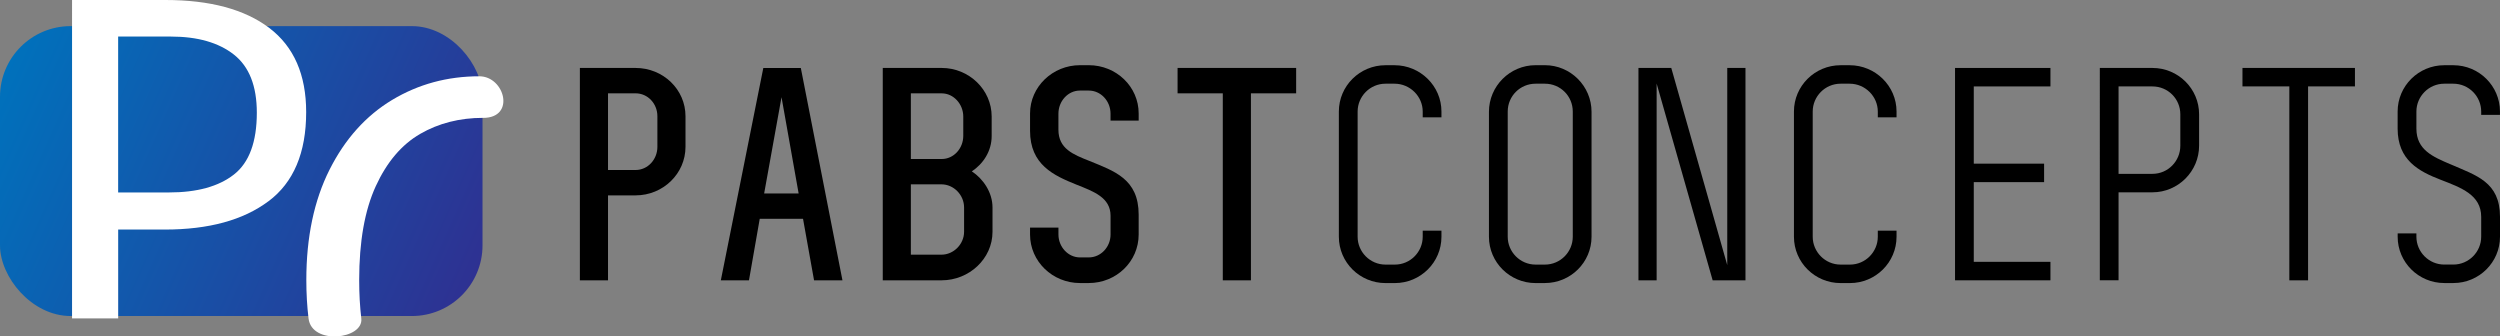
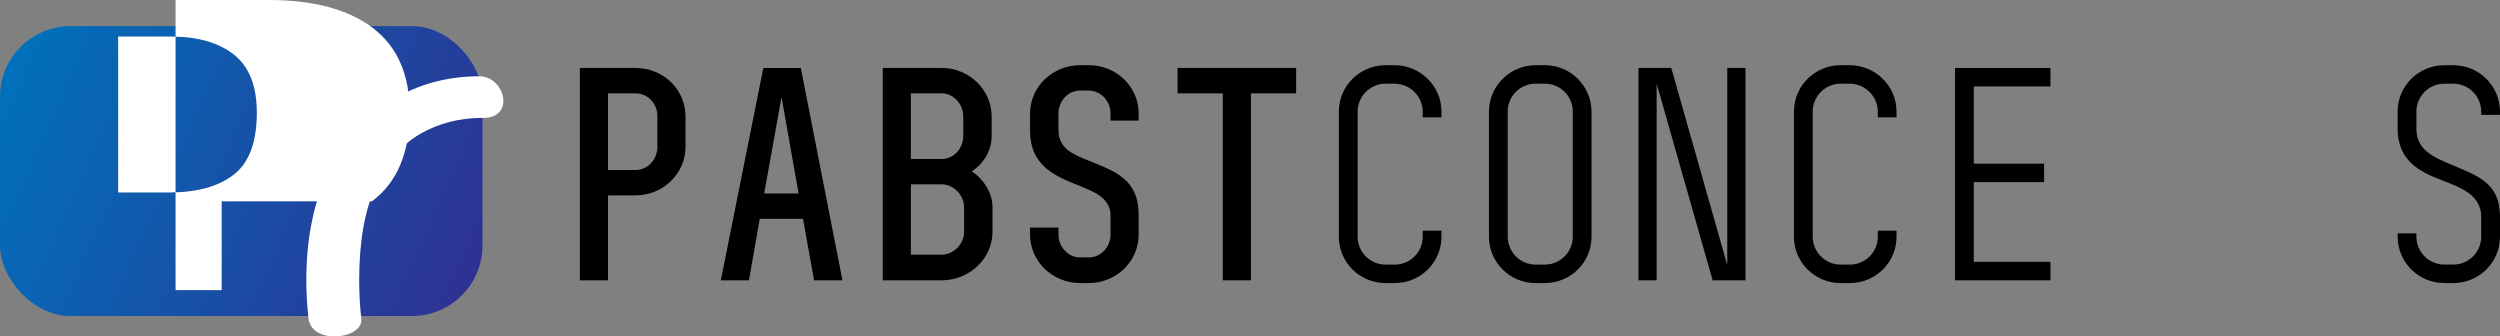
<svg xmlns="http://www.w3.org/2000/svg" id="uuid-ae66cc04-3a60-4542-b405-9386e729a7ac" viewBox="0 0 768.53 103.42">
  <rect x="0" y="0" width="768.53" height="103.42" fill="#808080" stroke="none" />
  <defs>
    <style>.uuid-c31aeeb8-b585-4aa6-b7d3-1237bd2f3392{fill:#fff;}.uuid-cd459841-2327-4d1f-8b81-462508540afe{fill:url(#uuid-1ceaea22-2828-47ae-93ab-327e3feb29a3);}</style>
    <linearGradient id="uuid-1ceaea22-2828-47ae-93ab-327e3feb29a3" x1="2.06" y1="20.49" x2="146.26" y2="84.69" gradientUnits="userSpaceOnUse">
      <stop offset="0" stop-color="#0071bc" />
      <stop offset="1" stop-color="#2e3192" />
    </linearGradient>
  </defs>
  <g id="uuid-497326e4-626c-4f8f-b5df-d63a6ce15ffa">
    <rect class="uuid-cd459841-2327-4d1f-8b81-462508540afe" y="8.03" width="148.33" height="89.12" rx="21.72" ry="21.72" />
-     <path class="uuid-c31aeeb8-b585-4aa6-b7d3-1237bd2f3392" d="M82.49,61.89c-7.74,5.79-18.35,8.68-31.82,8.68h-14.34v27.31h-14.18V0h28.69c13.74,0,24.39,2.87,31.95,8.6,7.55,5.73,11.33,14.36,11.33,25.87,0,12.5-3.87,21.64-11.61,27.42Zm-10.59-45.11c-4.7-3.69-11.15-5.54-19.36-5.54h-16.22V59.16h15.65c8.58,0,15.23-1.83,19.93-5.5,4.7-3.67,7.05-10.01,7.05-19.03,0-8.2-2.35-14.15-7.05-17.85Z" />
+     <path class="uuid-c31aeeb8-b585-4aa6-b7d3-1237bd2f3392" d="M82.49,61.89h-14.34v27.31h-14.18V0h28.69c13.74,0,24.39,2.87,31.95,8.6,7.55,5.73,11.33,14.36,11.33,25.87,0,12.5-3.87,21.64-11.61,27.42Zm-10.59-45.11c-4.7-3.69-11.15-5.54-19.36-5.54h-16.22V59.16h15.65c8.58,0,15.23-1.83,19.93-5.5,4.7-3.67,7.05-10.01,7.05-19.03,0-8.2-2.35-14.15-7.05-17.85Z" />
    <path class="uuid-c31aeeb8-b585-4aa6-b7d3-1237bd2f3392" d="M148.52,36.23c-7.22,0-13.68,1.65-19.37,4.94-5.69,3.3-10.23,8.65-13.63,16.06-3.4,7.41-5.1,17.03-5.1,28.85,0,4.22,.22,8.15,.65,11.82,.75,6.4-15.22,8.29-16.22,0-.45-3.75-.68-7.69-.68-11.81,0-13.17,2.38-24.48,7.13-33.92,4.75-9.44,11.17-16.58,19.23-21.44,8.07-4.85,17-7.28,26.82-7.28,7.82,0,11.23,12.79,1.17,12.79Z" />
    <g>
      <path d="M178.27,20.89h17.12c8.48,0,15.34,6.61,15.34,14.84v9.41c0,8.22-6.87,14.92-15.34,14.92h-8.48v26.11h-8.65V20.89Zm17.12,7.8h-8.48v23.57h8.48c3.73,0,6.7-3.22,6.7-7.12v-9.41c0-3.9-2.97-7.04-6.7-7.04Z" />
      <path d="M233.55,67.27l-3.31,18.91h-8.65l13.06-65.28h11.53l12.8,65.28h-8.73l-3.39-18.91h-13.31Zm6.7-37.39l-5.34,29.59h10.6l-5.26-29.59Z" />
      <path d="M289.51,20.89c8.39,0,15.34,6.7,15.34,14.92v6.02c0,4.66-2.63,8.56-6.1,10.85,3.48,2.29,6.36,6.44,6.36,11.11v7.46c0,8.31-7.21,14.92-15.6,14.92h-18.14V20.89h18.14Zm6.61,20.86v-5.93c0-3.81-2.97-7.12-6.61-7.12h-9.5v20.18h9.5c3.65,0,6.61-3.22,6.61-7.12Zm.25,29.5v-7.46c0-3.9-3.22-7.12-6.95-7.12h-9.41v21.62h9.41c3.73,0,6.95-3.22,6.95-7.04Z" />
      <path d="M334.87,49.46c7.63,3.14,15.17,5.51,15.17,16.53v6.1c0,8.31-6.87,14.92-15.34,14.92h-2.71c-8.39,0-15.34-6.61-15.34-14.92v-2.12h8.73v2.12c0,3.81,2.97,7.04,6.61,7.04h2.71c3.73,0,6.7-3.22,6.7-7.04v-5.76c0-5.6-5.17-7.46-10.51-9.58-6.95-2.8-14.24-6.1-14.24-16.53v-5.34c0-8.22,6.95-14.84,15.34-14.84h2.71c8.48,0,15.34,6.61,15.34,14.84v2.2h-8.65v-2.12c0-3.9-2.97-7.12-6.7-7.12h-2.71c-3.65,0-6.61,3.22-6.61,7.12v4.92c0,5.85,4.58,7.63,9.5,9.58Z" />
      <path d="M398.45,20.89v7.8h-13.9v57.48h-8.65V28.69h-13.9v-7.8h36.45Z" />
      <path d="M425.92,81.34h2.88c4.75,0,8.56-3.9,8.56-8.56v-1.87h5.76v1.87c0,7.88-6.44,14.24-14.33,14.24h-2.88c-7.88,0-14.33-6.36-14.33-14.24V34.29c0-7.88,6.44-14.24,14.33-14.24h2.8c7.88,0,14.41,6.36,14.41,14.24v1.78h-5.76v-1.78c0-4.66-3.9-8.56-8.65-8.56h-2.8c-4.75,0-8.56,3.9-8.56,8.56v38.49c0,4.66,3.82,8.56,8.56,8.56Z" />
      <path d="M472.05,87.02c-7.88,0-14.33-6.36-14.33-14.24V34.37c0-7.88,6.44-14.33,14.33-14.33h2.88c7.88,0,14.33,6.44,14.33,14.33v38.4c0,7.88-6.44,14.24-14.33,14.24h-2.88Zm2.88-61.29h-2.88c-4.75,0-8.56,3.82-8.56,8.56v38.49c0,4.66,3.81,8.56,8.56,8.56h2.88c4.75,0,8.56-3.9,8.56-8.56V34.29c0-4.75-3.81-8.56-8.56-8.56Z" />
      <path d="M509.27,25.73v60.45h-5.59V20.89h10.09l17.21,60.62V20.89h5.6V86.17h-10.09l-17.21-60.45Z" />
      <path d="M565.82,81.34h2.88c4.75,0,8.56-3.9,8.56-8.56v-1.87h5.76v1.87c0,7.88-6.44,14.24-14.33,14.24h-2.88c-7.88,0-14.33-6.36-14.33-14.24V34.29c0-7.88,6.44-14.24,14.33-14.24h2.8c7.88,0,14.41,6.36,14.41,14.24v1.78h-5.76v-1.78c0-4.66-3.9-8.56-8.65-8.56h-2.8c-4.75,0-8.56,3.9-8.56,8.56v38.49c0,4.66,3.82,8.56,8.56,8.56Z" />
      <path d="M630.33,20.89v5.68h-23.57v23.74h21.62v5.68h-21.62v24.5h23.57v5.68h-29.33V20.89h29.33Z" />
-       <path d="M645.51,20.89h16.19c7.88,0,14.33,6.36,14.33,14.24v9.66c0,7.88-6.44,14.33-14.33,14.33h-10.43v27.04h-5.76V20.89Zm16.19,5.68h-10.43v26.87h10.43c4.75,0,8.56-3.9,8.56-8.65v-9.66c0-4.75-3.82-8.56-8.56-8.56Z" />
-       <path d="M723.94,20.89v5.68h-14.41v59.6h-5.76V26.57h-14.41v-5.68h34.59Z" />
      <path d="M753.27,50.48c7.97,3.48,15.26,5.43,15.26,16.19v6.1c0,7.88-6.44,14.24-14.33,14.24h-2.8c-7.88,0-14.33-6.36-14.33-14.24v-1.02h5.76v1.02c0,4.66,3.82,8.56,8.56,8.56h2.8c4.75,0,8.56-3.9,8.56-8.56v-6.1c0-6.78-6.19-8.99-12.55-11.44-6.53-2.54-13.14-5.93-13.14-15.68v-5.26c0-7.88,6.44-14.24,14.33-14.24h2.8c7.88,0,14.33,6.36,14.33,14.24v1.02h-5.77v-1.02c0-4.66-3.81-8.56-8.56-8.56h-2.8c-4.75,0-8.56,3.9-8.56,8.56v5.26c0,6.53,5.09,8.65,10.43,10.94Z" />
    </g>
  </g>
</svg>